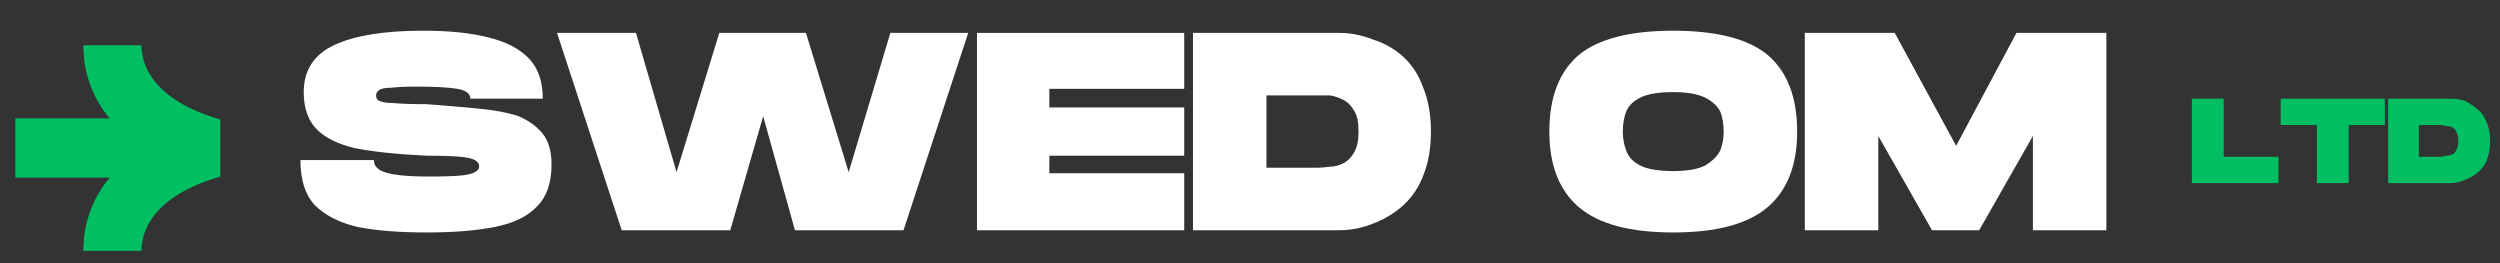
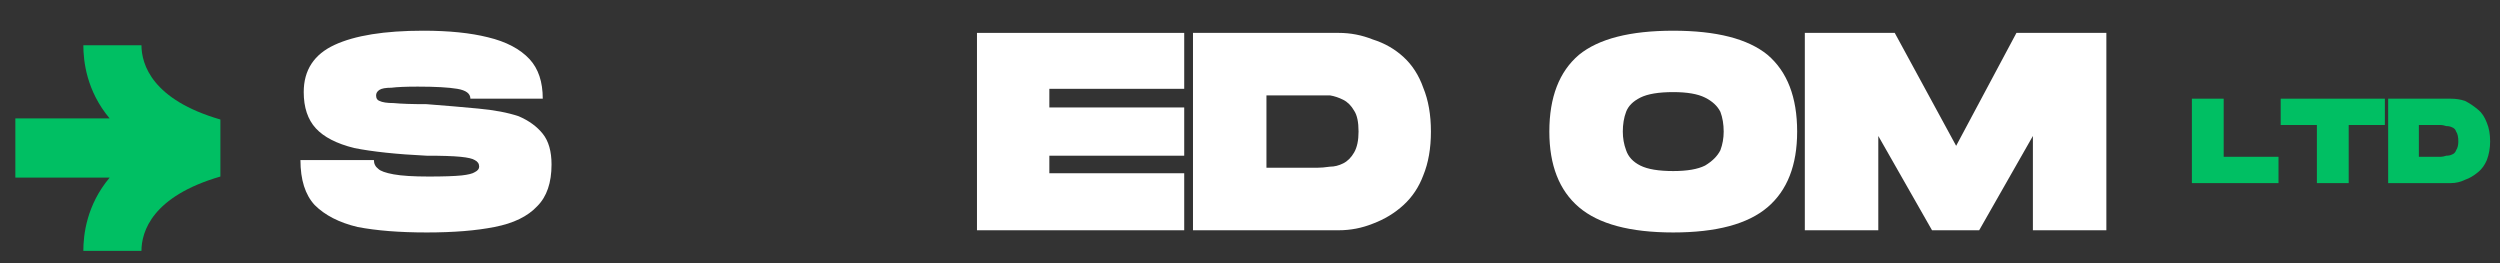
<svg xmlns="http://www.w3.org/2000/svg" version="1.2" viewBox="73 175 228 24" width="228" height="24">
  <rect x="73" y="175" width="228" height="24" fill="#333333" stroke="none" />
  <title>RIMBERIO (1)-svg</title>
  <defs>
    <clipPath clipPathUnits="userSpaceOnUse" id="cp1">
      <path d="m74.38 179.13h18.75v18.75h-18.75z" />
    </clipPath>
  </defs>
  <style>
		.s0 { fill: #00bf63 } 
		.s1 { fill: #ffffff } 
	</style>
  <g id="Clip-Path" clip-path="url(#cp1)">
    <g>
      <path class="s0" d="m93.1 185.9v5.2c-6.2 1.8-7.2 5-7.2 6.8h-5.3c0-1.5 0.3-4.2 2.4-6.7h-8.6v-5.4h8.6c-2.1-2.5-2.4-5.2-2.4-6.7h5.3c0 1.8 1 5 7.2 6.8z" />
    </g>
  </g>
  <g>
    <g>
      <g>
        <path class="s1" d="m111.9 196.2q-3.7 0-6.3-0.5-2.5-0.6-3.9-2-1.3-1.4-1.3-4.1h6.7q0 0.5 0.4 0.8 0.3 0.3 1.4 0.5 1.1 0.2 3.2 0.2 2 0 3-0.1 0.9-0.1 1.2-0.3 0.4-0.2 0.4-0.5 0-0.4-0.4-0.6-0.3-0.2-1.3-0.3-1-0.1-3.1-0.1-4.1-0.2-6.6-0.7-2.4-0.6-3.5-1.8-1.1-1.2-1.1-3.3 0-3 2.8-4.3 2.8-1.3 8.1-1.3 3.5 0 5.9 0.6 2.5 0.6 3.8 2 1.2 1.3 1.2 3.6h-6.6q0-0.7-1.2-0.9-1.2-0.2-3.6-0.2-1.6 0-2.4 0.1-0.8 0-1.1 0.2-0.3 0.2-0.3 0.5 0 0.4 0.3 0.5 0.4 0.2 1.3 0.2 1 0.1 3 0.1 2.6 0.2 4.7 0.4 2.2 0.2 3.7 0.7 1.4 0.6 2.2 1.6 0.8 1 0.8 2.8 0 2.5-1.3 3.8-1.3 1.4-3.9 1.9-2.5 0.5-6.2 0.5z" />
      </g>
    </g>
  </g>
  <g>
    <g>
      <g>
-         <path class="s1" d="m129.7 196l-5.9-18h7.2l3.7 12.7 3.9-12.7h7.9l3.9 12.7 3.8-12.7h7.1l-5.9 18h-9.9l-2.9-10.4-3 10.4z" />
-       </g>
+         </g>
    </g>
  </g>
  <g>
    <g>
      <g>
        <path class="s1" d="m162.1 196v-18h18.9v5.1h-12.3v1.7h12.3v4.4h-12.3v1.6h12.3v5.2z" />
      </g>
    </g>
  </g>
  <g>
    <g>
      <g>
        <path class="s1" d="m181.8 196v-18h13.3q1.6 0 3.1 0.6 1.6 0.5 2.8 1.6 1.2 1.1 1.8 2.8 0.7 1.7 0.7 4 0 2.3-0.7 4-0.6 1.6-1.8 2.7-1.2 1.1-2.8 1.7-1.5 0.6-3.1 0.6zm6.7-5.7h4.6q0.5 0 1.2-0.1 0.6 0 1.2-0.3 0.6-0.3 1-1 0.4-0.7 0.4-1.9 0-1.3-0.4-1.9-0.4-0.7-1-1-0.6-0.3-1.2-0.4-0.7 0-1.2 0h-4.6z" />
      </g>
    </g>
  </g>
  <g>
    <g>
      <g>
			</g>
    </g>
  </g>
  <g>
    <g>
      <g>
        <path class="s1" d="m225.6 196.2q-5.9 0-8.6-2.3-2.7-2.3-2.7-6.9 0-4.7 2.7-7 2.7-2.2 8.6-2.2 5.9 0 8.6 2.2 2.7 2.3 2.7 7 0 4.6-2.7 6.9-2.7 2.3-8.6 2.3zm0-5.6q1.9 0 2.9-0.5 1-0.6 1.4-1.4 0.3-0.8 0.3-1.7 0-1-0.3-1.8-0.4-0.8-1.4-1.3-1-0.5-2.9-0.5-2 0-3 0.5-1 0.5-1.3 1.3-0.3 0.8-0.3 1.8 0 0.9 0.3 1.7 0.3 0.9 1.3 1.4 1 0.5 3 0.5z" />
      </g>
    </g>
  </g>
  <g>
    <g>
      <g>
        <path class="s1" d="m237.6 196v-18h8.2l5.6 10.3 5.5-10.3h8.2v18h-6.7v-8.6l-4.9 8.6h-4.3l-4.9-8.6v8.6z" />
      </g>
    </g>
  </g>
  <g>
    <g>
      <g>
        <path class="s0" d="m272.9 191.7v-7.7h2.9v5.3h5v2.4z" />
      </g>
    </g>
  </g>
  <g>
    <g>
      <g>
        <path class="s0" d="m284.3 191.7v-5.3h-3.3v-2.4h9.5v2.4h-3.3v5.3z" />
      </g>
    </g>
  </g>
  <g>
    <g>
      <g>
        <path class="s0" d="m290.8 191.7v-7.7h5.7q0.7 0 1.3 0.2 0.6 0.3 1.2 0.8 0.5 0.4 0.8 1.2 0.3 0.7 0.3 1.7 0 0.9-0.3 1.7-0.3 0.7-0.8 1.1-0.6 0.5-1.2 0.7-0.6 0.3-1.3 0.3zm2.8-2.4h2q0.2 0 0.5-0.1 0.3 0 0.5-0.1 0.3-0.1 0.4-0.4 0.2-0.3 0.2-0.8 0-0.6-0.2-0.9-0.1-0.3-0.4-0.4-0.2-0.1-0.5-0.1-0.3-0.1-0.5-0.1h-2z" />
      </g>
    </g>
  </g>
</svg>